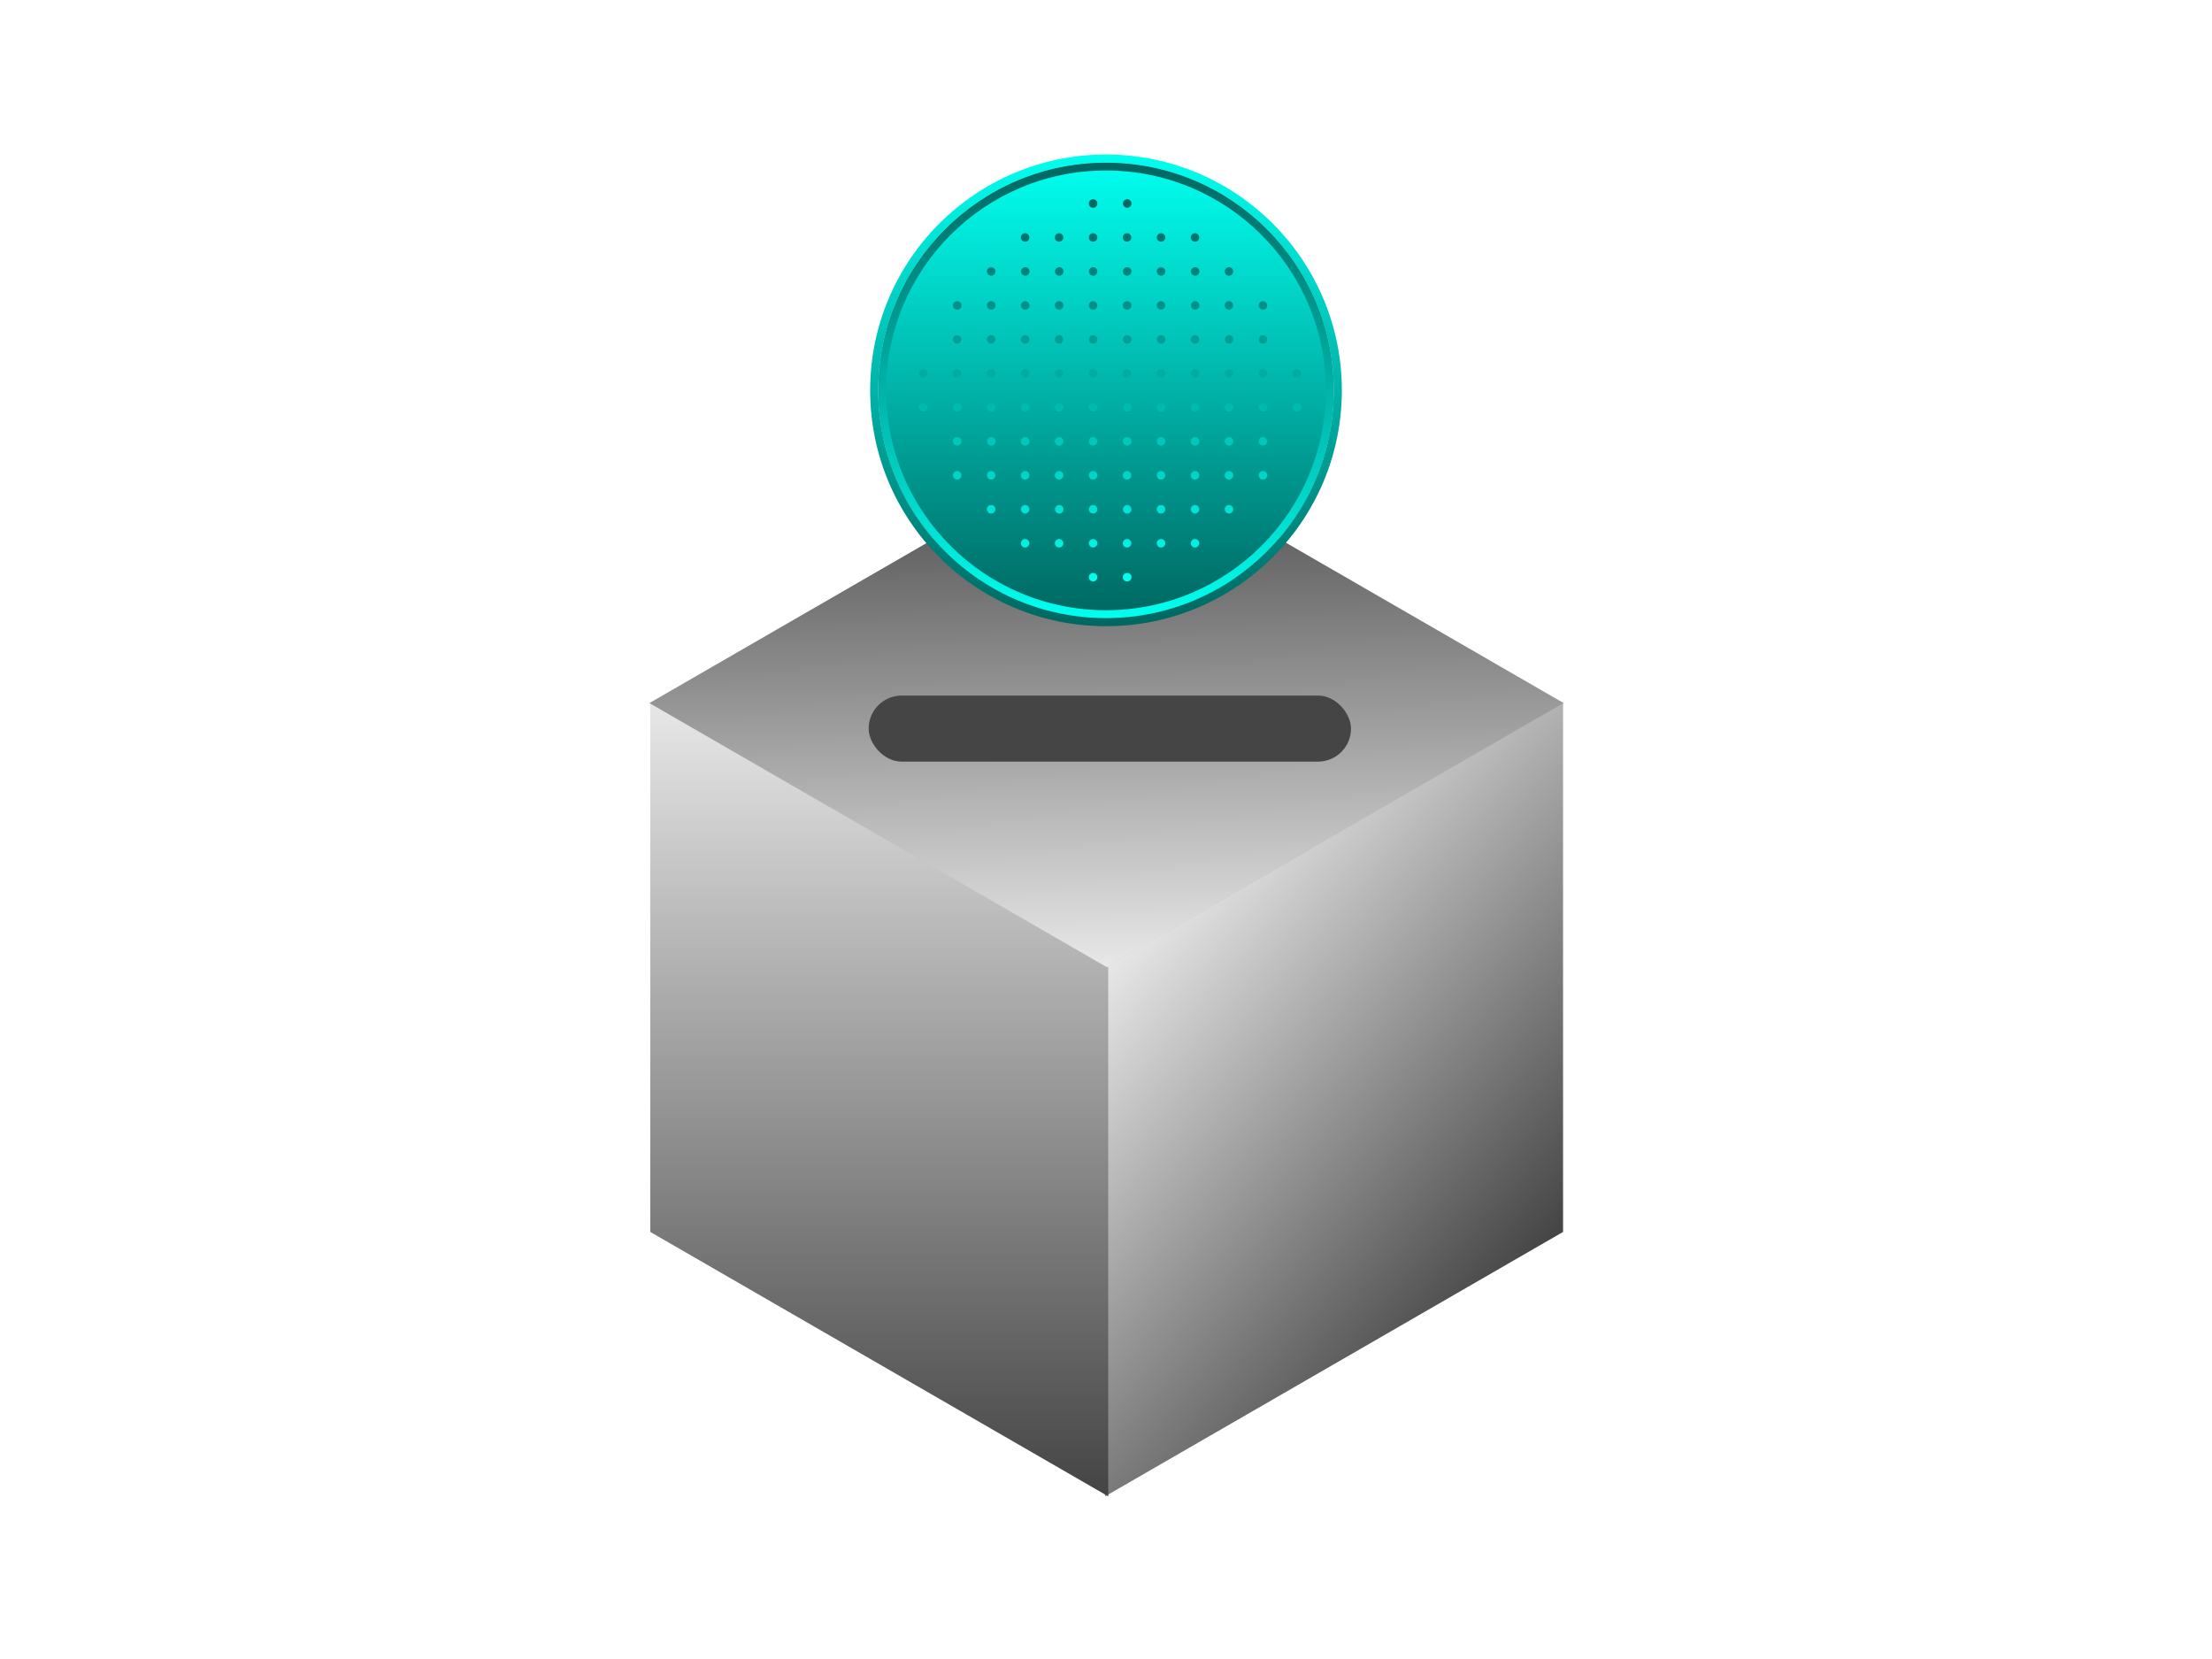
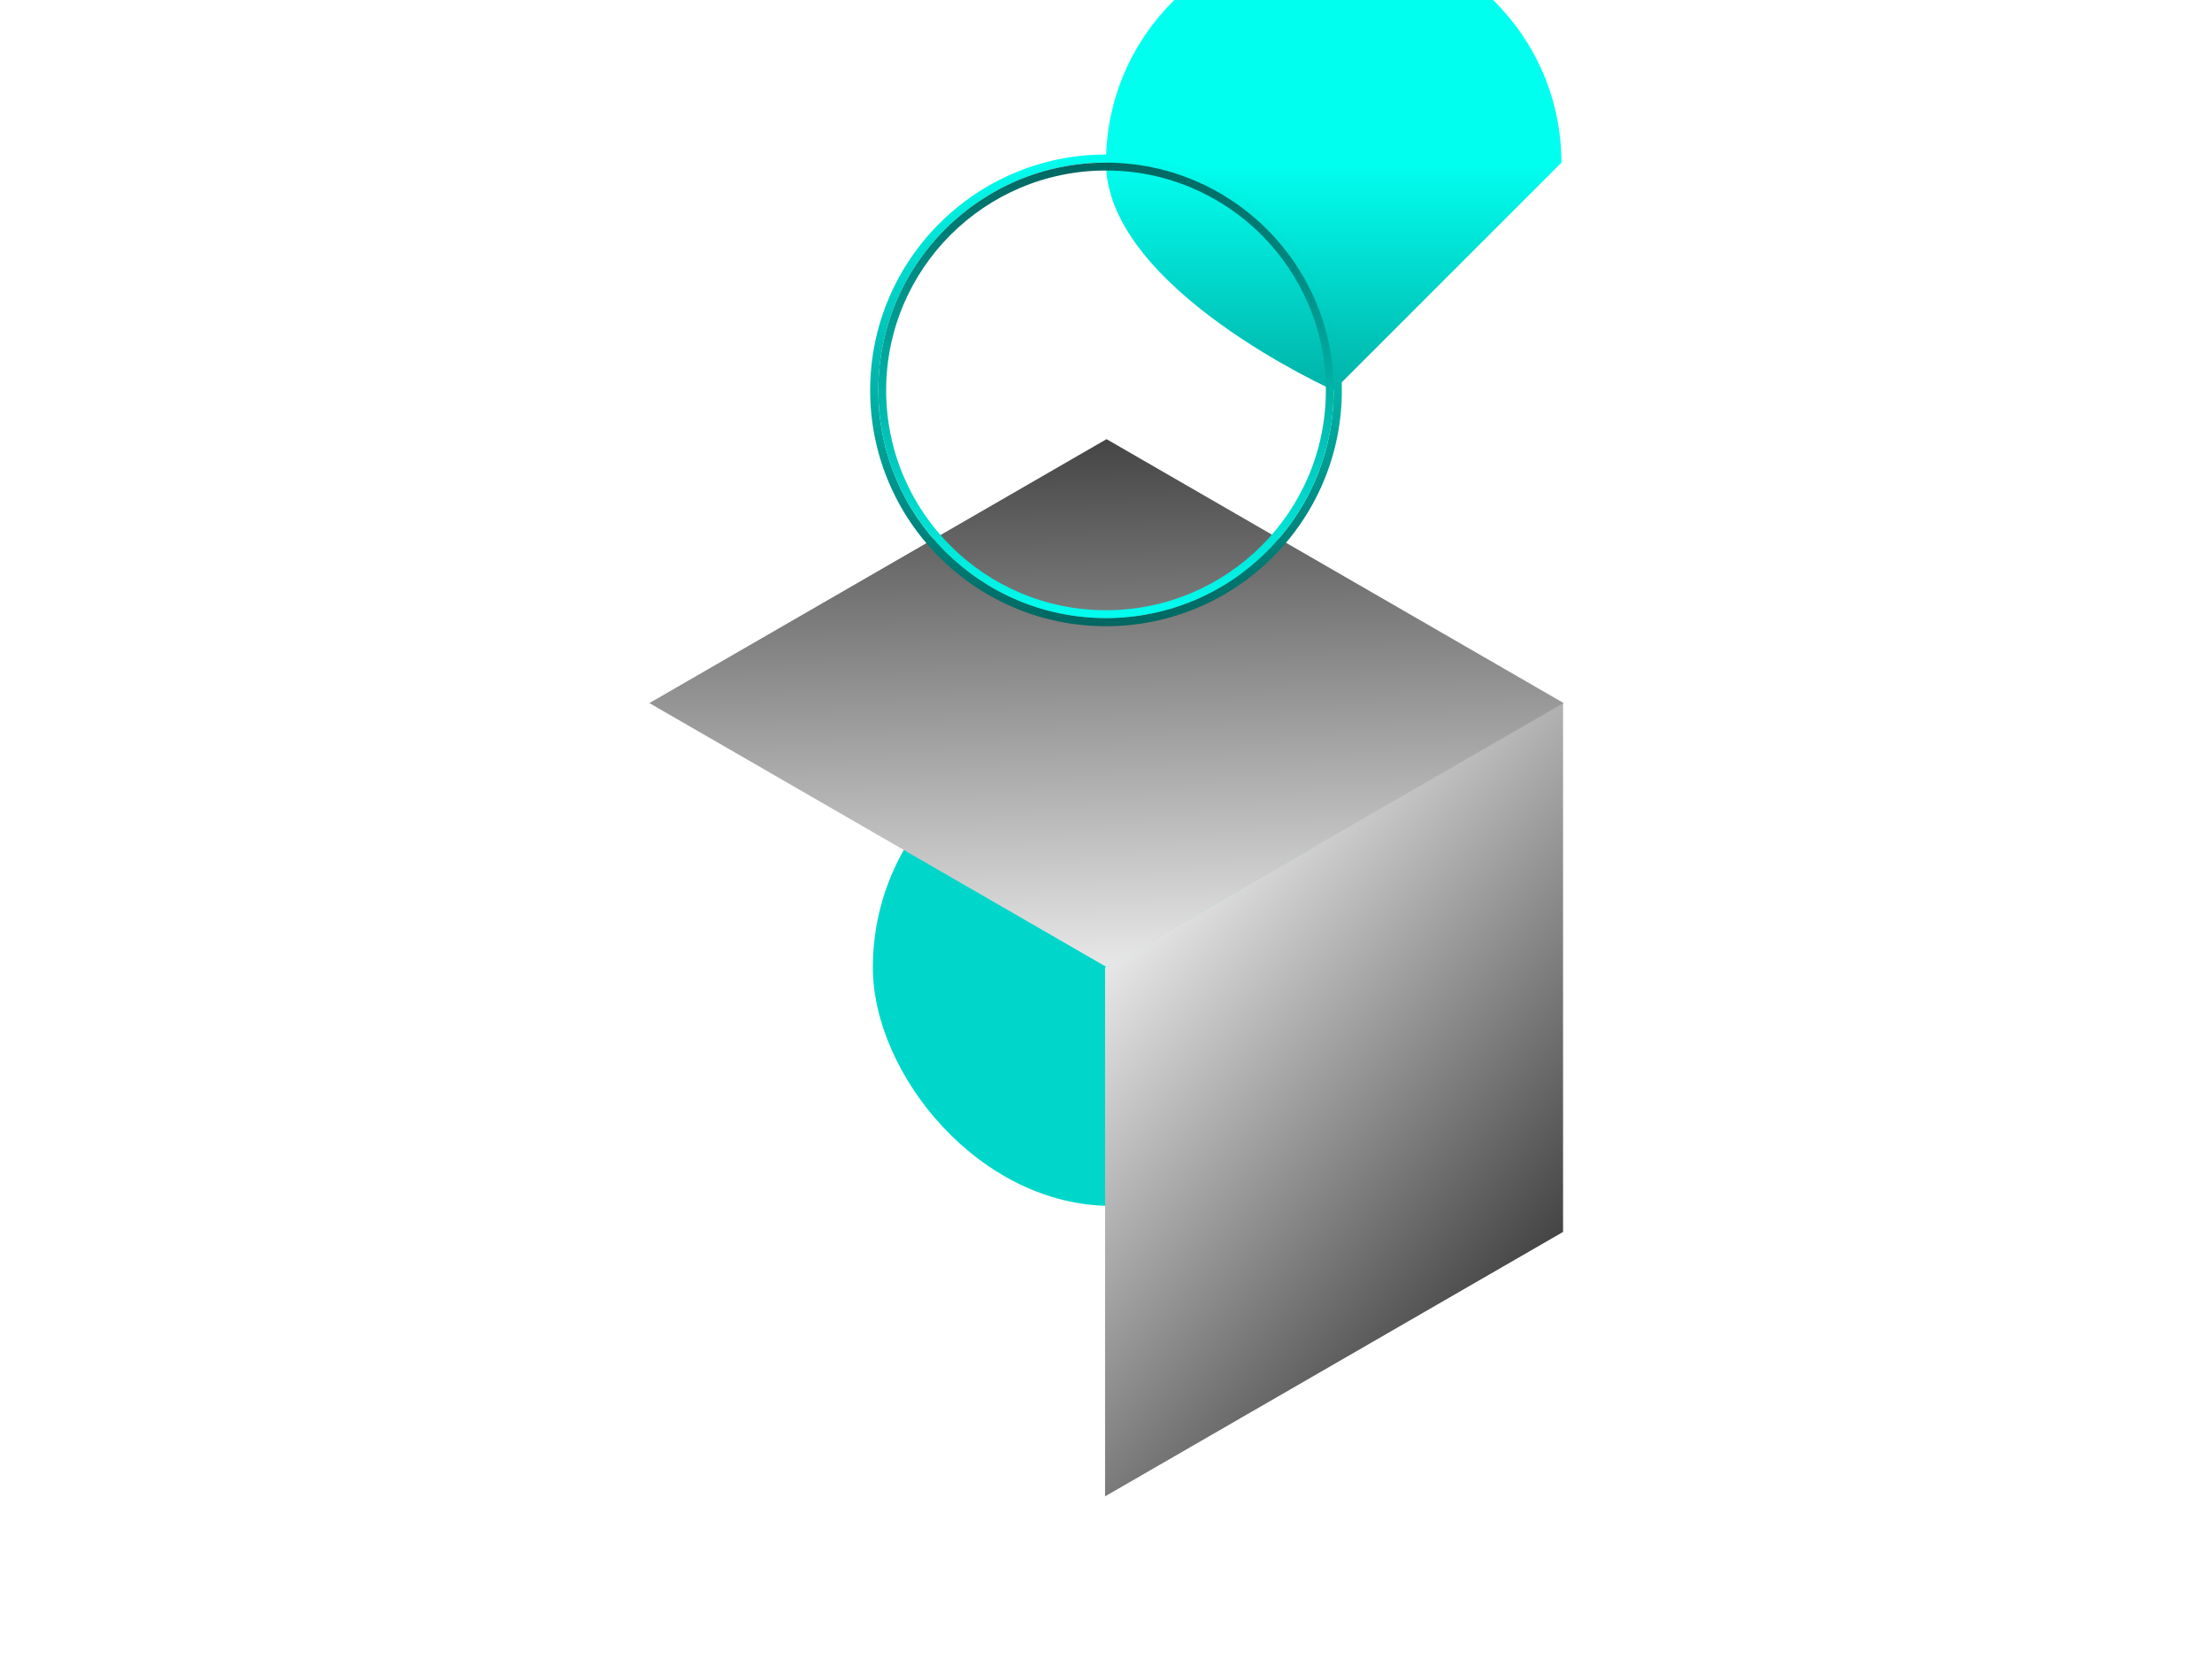
<svg xmlns="http://www.w3.org/2000/svg" width="352" height="264" fill="none">
  <rect width="75.859" height="75.859" x="138.9" y="116.032" fill="#00D7CA" rx="37.929" />
  <path fill="url(#a)" d="m175.852 153.962 72.881-42.078v84.156l-72.881 42.078z" />
-   <path fill="url(#b)" d="m103.477 111.884 72.881 42.078v84.156l-72.881-42.078z" />
  <path fill="url(#c)" d="m176.086 69.883 72.748 42.001-72.748 42.001-72.748-42.001z" />
  <g filter="url(#d)">
-     <rect width="76.757" height="10.515" x="138.232" y="106.684" fill="#454545" rx="5.257" style="mix-blend-mode:soft-light" />
-   </g>
-   <path fill="url(#e)" d="M212.236 62.118c0 20.012-16.223 36.235-36.235 36.235s-36.235-16.223-36.235-36.235 16.223-36.235 36.235-36.235 36.235 16.223 36.235 36.235" />
+     </g>
+   <path fill="url(#e)" d="M212.236 62.118s-36.235-16.223-36.235-36.235 16.223-36.235 36.235-36.235 36.235 16.223 36.235 36.235" />
  <path fill="url(#f)" d="M212.235 62.117c0-20.012-16.223-36.235-36.235-36.235s-36.235 16.223-36.235 36.235S155.988 98.353 176 98.353s36.235-16.224 36.235-36.236m1.295 0c0 20.727-16.803 37.53-37.53 37.53s-37.529-16.803-37.529-37.53 16.802-37.53 37.529-37.53 37.53 16.803 37.53 37.53" />
  <path fill="url(#g)" d="M210.987 62.118c0-19.322-15.664-34.986-34.986-34.986s-34.986 15.664-34.986 34.986 15.664 34.986 34.986 34.986 34.986-15.664 34.986-34.986m1.249 0c0 20.012-16.223 36.235-36.235 36.235s-36.235-16.223-36.235-36.235 16.223-36.235 36.235-36.235 36.235 16.223 36.235 36.235" />
-   <path fill="url(#h)" d="M173.943 91.178a.676.676 0 1 1 0 1.353.676.676 0 0 1 0-1.353m5.406 0a.677.677 0 1 1 0 1.352.675.675 0 0 1 0-1.352m-16.219-5.406a.675.675 0 1 1 0 1.35.675.675 0 0 1 0-1.35m5.406 0a.676.676 0 1 1 .002 1.352.676.676 0 0 1-.002-1.352m5.407 0a.676.676 0 1 1 0 1.352.676.676 0 0 1 0-1.352m5.406 0a.677.677 0 1 1 0 1.354.677.677 0 0 1 0-1.354m5.407 0a.676.676 0 1 1 0 1.352.676.676 0 0 1 0-1.352m5.407 0a.675.675 0 1 1 0 1.35.675.675 0 0 1 0-1.35m-32.44-5.407a.675.675 0 1 1 .001 1.35.675.675 0 0 1-.001-1.35m5.407 0a.675.675 0 1 1 0 1.35.675.675 0 0 1 0-1.35m5.406 0a.677.677 0 1 1 0 1.353.677.677 0 0 1 0-1.353m5.407 0a.676.676 0 1 1 0 1.352.676.676 0 0 1 0-1.352m5.406 0a.677.677 0 1 1 0 1.353.677.677 0 0 1 0-1.353m5.407 0a.676.676 0 1 1 0 1.352.676.676 0 0 1 0-1.352m5.407 0a.675.675 0 1 1 0 1.35.675.675 0 0 1 0-1.35m5.406 0a.676.676 0 1 1 0 1.352.676.676 0 0 1 0-1.352m-43.252-5.406a.675.675 0 1 1 0 1.35.675.675 0 0 1 0-1.35m5.406 0a.675.675 0 1 1 .001 1.35.675.675 0 0 1-.001-1.35m5.407 0a.675.675 0 1 1 0 1.35.675.675 0 0 1 0-1.35m5.406 0a.676.676 0 1 1 .002 1.352.676.676 0 0 1-.002-1.352m5.407 0a.676.676 0 1 1 0 1.352.676.676 0 0 1 0-1.352m5.406 0a.677.677 0 1 1 0 1.354.677.677 0 0 1 0-1.354m5.407 0a.676.676 0 1 1 0 1.352.676.676 0 0 1 0-1.352m5.407 0a.675.675 0 1 1 0 1.35.675.675 0 0 1 0-1.35m5.406 0a.676.676 0 1 1 0 1.352.676.676 0 0 1 0-1.352m5.407 0a.676.676 0 1 1 0 1.352.676.676 0 0 1 0-1.352m-48.659-5.407a.675.675 0 1 1 0 1.35.675.675 0 0 1 0-1.35m5.406 0a.676.676 0 1 1 .001 1.351.676.676 0 0 1-.001-1.351m5.407 0a.675.675 0 1 1 0 1.35.675.675 0 0 1 0-1.35m5.406 0a.677.677 0 1 1 0 1.354.677.677 0 0 1 0-1.354m5.407 0a.676.676 0 1 1 0 1.352.676.676 0 0 1 0-1.352m5.406 0a.677.677 0 1 1 0 1.353.677.677 0 0 1 0-1.353m5.407 0a.676.676 0 1 1 0 1.352.676.676 0 0 1 0-1.352m5.407 0a.675.675 0 1 1 0 1.35.675.675 0 0 1 0-1.35m5.406 0a.676.676 0 1 1 0 1.352.676.676 0 0 1 0-1.352m5.407 0a.676.676 0 1 1 0 1.352.676.676 0 0 1 0-1.352m-54.065-5.406a.675.675 0 1 1 0 1.351.675.675 0 0 1 0-1.35m5.406 0a.675.675 0 1 1 0 1.35.675.675 0 0 1 0-1.35m5.406 0a.676.676 0 1 1 0 1.351.676.676 0 0 1 0-1.35m5.407 0a.675.675 0 1 1 0 1.35.675.675 0 0 1 0-1.35m5.406 0a.676.676 0 1 1 .001 1.353.676.676 0 0 1-.001-1.353m5.407 0a.675.675 0 1 1 .001 1.351.675.675 0 0 1-.001-1.35m5.406 0a.677.677 0 1 1 0 1.349.677.677 0 0 1 0-1.349m5.407 0a.675.675 0 1 1 .001 1.351.675.675 0 0 1-.001-1.35m5.407 0a.675.675 0 1 1 0 1.35.675.675 0 0 1 0-1.35m5.406 0a.675.675 0 1 1 .001 1.351.675.675 0 0 1-.001-1.35m5.407 0a.676.676 0 1 1 0 1.351.676.676 0 0 1 0-1.35m5.406 0a.676.676 0 1 1 0 1.351.676.676 0 0 1 0-1.35m-59.471-5.407a.675.675 0 1 1 0 1.35.675.675 0 0 1 0-1.35m5.406 0a.675.675 0 1 1 0 1.35.675.675 0 0 1 0-1.35m5.406 0a.675.675 0 1 1 .001 1.351.675.675 0 0 1-.001-1.35m5.407 0a.675.675 0 1 1 0 1.35.675.675 0 0 1 0-1.35m5.406 0a.676.676 0 1 1 .002 1.352.676.676 0 0 1-.002-1.352m5.407 0a.676.676 0 1 1 0 1.352.676.676 0 0 1 0-1.352m5.406 0a.677.677 0 1 1 0 1.354.677.677 0 0 1 0-1.354m5.407 0a.676.676 0 1 1 0 1.352.676.676 0 0 1 0-1.352m5.407 0a.675.675 0 1 1 0 1.35.675.675 0 0 1 0-1.35m5.406 0a.676.676 0 1 1 0 1.352.676.676 0 0 1 0-1.352m5.407 0a.676.676 0 1 1 0 1.352.676.676 0 0 1 0-1.352m5.406 0a.675.675 0 1 1 .001 1.35.675.675 0 0 1-.001-1.35m-54.065-5.406a.675.675 0 1 1 0 1.35.675.675 0 0 1 0-1.35m5.406 0a.675.675 0 1 1 .001 1.35.675.675 0 0 1-.001-1.35m5.407 0a.675.675 0 1 1 0 1.35.675.675 0 0 1 0-1.35m5.406 0a.676.676 0 1 1 .002 1.352.676.676 0 0 1-.002-1.352m5.407 0a.676.676 0 1 1 0 1.351.676.676 0 0 1 0-1.351m5.406 0a.677.677 0 1 1 0 1.353.677.677 0 0 1 0-1.353m5.407 0a.676.676 0 1 1 0 1.351.676.676 0 0 1 0-1.351m5.407 0a.675.675 0 1 1 0 1.35.675.675 0 0 1 0-1.35m5.406 0a.676.676 0 1 1 0 1.351.676.676 0 0 1 0-1.351m5.407 0a.676.676 0 1 1 0 1.352.676.676 0 0 1 0-1.352m-48.659-5.407a.676.676 0 1 1-.001 1.351.676.676 0 0 1 .001-1.352m5.406 0a.676.676 0 1 1 0 1.351.676.676 0 0 1 0-1.352m5.407 0a.676.676 0 1 1-.001 1.351.676.676 0 0 1 .001-1.352m5.406 0a.677.677 0 1 1 0 1.353.677.677 0 0 1 0-1.354m5.407 0a.676.676 0 1 1 0 1.352.676.676 0 0 1 0-1.352m5.406 0a.677.677 0 1 1 0 1.353.677.677 0 0 1 0-1.354m5.407 0a.676.676 0 1 1 0 1.352.676.676 0 0 1 0-1.352m5.407 0a.676.676 0 1 1-.001 1.35.676.676 0 0 1 .001-1.35m5.406 0a.676.676 0 1 1 0 1.352.676.676 0 0 1 0-1.352m5.407 0a.676.676 0 1 1 0 1.352.676.676 0 0 1 0-1.352m-43.253-5.407a.676.676 0 1 1 0 1.352.676.676 0 0 1 0-1.352m5.407 0a.676.676 0 1 1-.001 1.351.676.676 0 0 1 .001-1.351m5.406 0a.677.677 0 1 1 0 1.353.677.677 0 0 1 0-1.353m5.407 0a.676.676 0 1 1 0 1.353.676.676 0 0 1 0-1.353m5.406 0a.677.677 0 1 1 0 1.353.677.677 0 0 1 0-1.353m5.407 0a.676.676 0 1 1 0 1.353.676.676 0 0 1 0-1.353m5.407 0a.676.676 0 1 1-.001 1.351.676.676 0 0 1 .001-1.351m5.406 0a.676.676 0 1 1 0 1.353.676.676 0 0 1 0-1.353m-32.439-5.407a.676.676 0 1 1-.002 1.352.676.676 0 0 1 .002-1.352m5.406 0a.677.677 0 1 1 0 1.354.677.677 0 0 1 0-1.354m5.407 0a.676.676 0 1 1 0 1.353.676.676 0 0 1 0-1.353m5.406 0a.677.677 0 1 1 0 1.354.677.677 0 0 1 0-1.354m5.407 0a.676.676 0 1 1 0 1.353.676.676 0 0 1 0-1.353m5.407 0a.676.676 0 1 1-.002 1.352.676.676 0 0 1 .002-1.352m-16.22-5.406a.676.676 0 1 1 0 1.353.676.676 0 0 1 0-1.353m5.406 0a.677.677 0 1 1 0 1.353.677.677 0 0 1 0-1.353" />
  <defs>
    <linearGradient id="a" x1="212.863" x2="275.353" y1="110.59" y2="164.708" gradientUnits="userSpaceOnUse">
      <stop stop-color="#E8E8E8" />
      <stop offset="1" stop-color="#454545" />
    </linearGradient>
    <linearGradient id="b" x1="140.488" x2="140.488" y1="111.249" y2="237.525" gradientUnits="userSpaceOnUse">
      <stop stop-color="#E8E8E8" />
      <stop offset="1" stop-color="#454545" />
    </linearGradient>
    <linearGradient id="c" x1="175.184" x2="176.511" y1="69.883" y2="153.884" gradientUnits="userSpaceOnUse">
      <stop stop-color="#454545" />
      <stop offset="1" stop-color="#E8E8E8" />
    </linearGradient>
    <linearGradient id="e" x1="175.635" x2="175.635" y1="25.883" y2="98.353" gradientUnits="userSpaceOnUse">
      <stop stop-color="#01FFF0" />
      <stop offset="1" stop-color="#006660" />
    </linearGradient>
    <linearGradient id="f" x1="175.621" x2="175.621" y1="24.588" y2="99.647" gradientUnits="userSpaceOnUse">
      <stop stop-color="#01FFF0" />
      <stop offset="1" stop-color="#006660" />
    </linearGradient>
    <linearGradient id="g" x1="175.635" x2="175.635" y1="25.883" y2="98.353" gradientUnits="userSpaceOnUse">
      <stop stop-color="#006660" />
      <stop offset="1" stop-color="#01FFF0" />
    </linearGradient>
    <linearGradient id="h" x1="176.339" x2="176.339" y1="31.706" y2="92.53" gradientUnits="userSpaceOnUse">
      <stop stop-color="#006660" />
      <stop offset="1" stop-color="#01FFF0" />
    </linearGradient>
    <filter id="d" width="76.758" height="14.515" x="138.232" y="106.684" color-interpolation-filters="sRGB" filterUnits="userSpaceOnUse">
      <feFlood flood-opacity="0" result="BackgroundImageFix" />
      <feBlend in="SourceGraphic" in2="BackgroundImageFix" result="shape" />
      <feColorMatrix in="SourceAlpha" result="hardAlpha" values="0 0 0 0 0 0 0 0 0 0 0 0 0 0 0 0 0 0 127 0" />
      <feOffset dy="4" />
      <feGaussianBlur stdDeviation="8" />
      <feComposite in2="hardAlpha" k2="-1" k3="1" operator="arithmetic" />
      <feColorMatrix values="0 0 0 0 0.271 0 0 0 0 0.271 0 0 0 0 0.271 0 0 0 1 0" />
      <feBlend in2="shape" result="effect1_innerShadow_2174_15770" />
    </filter>
  </defs>
</svg>